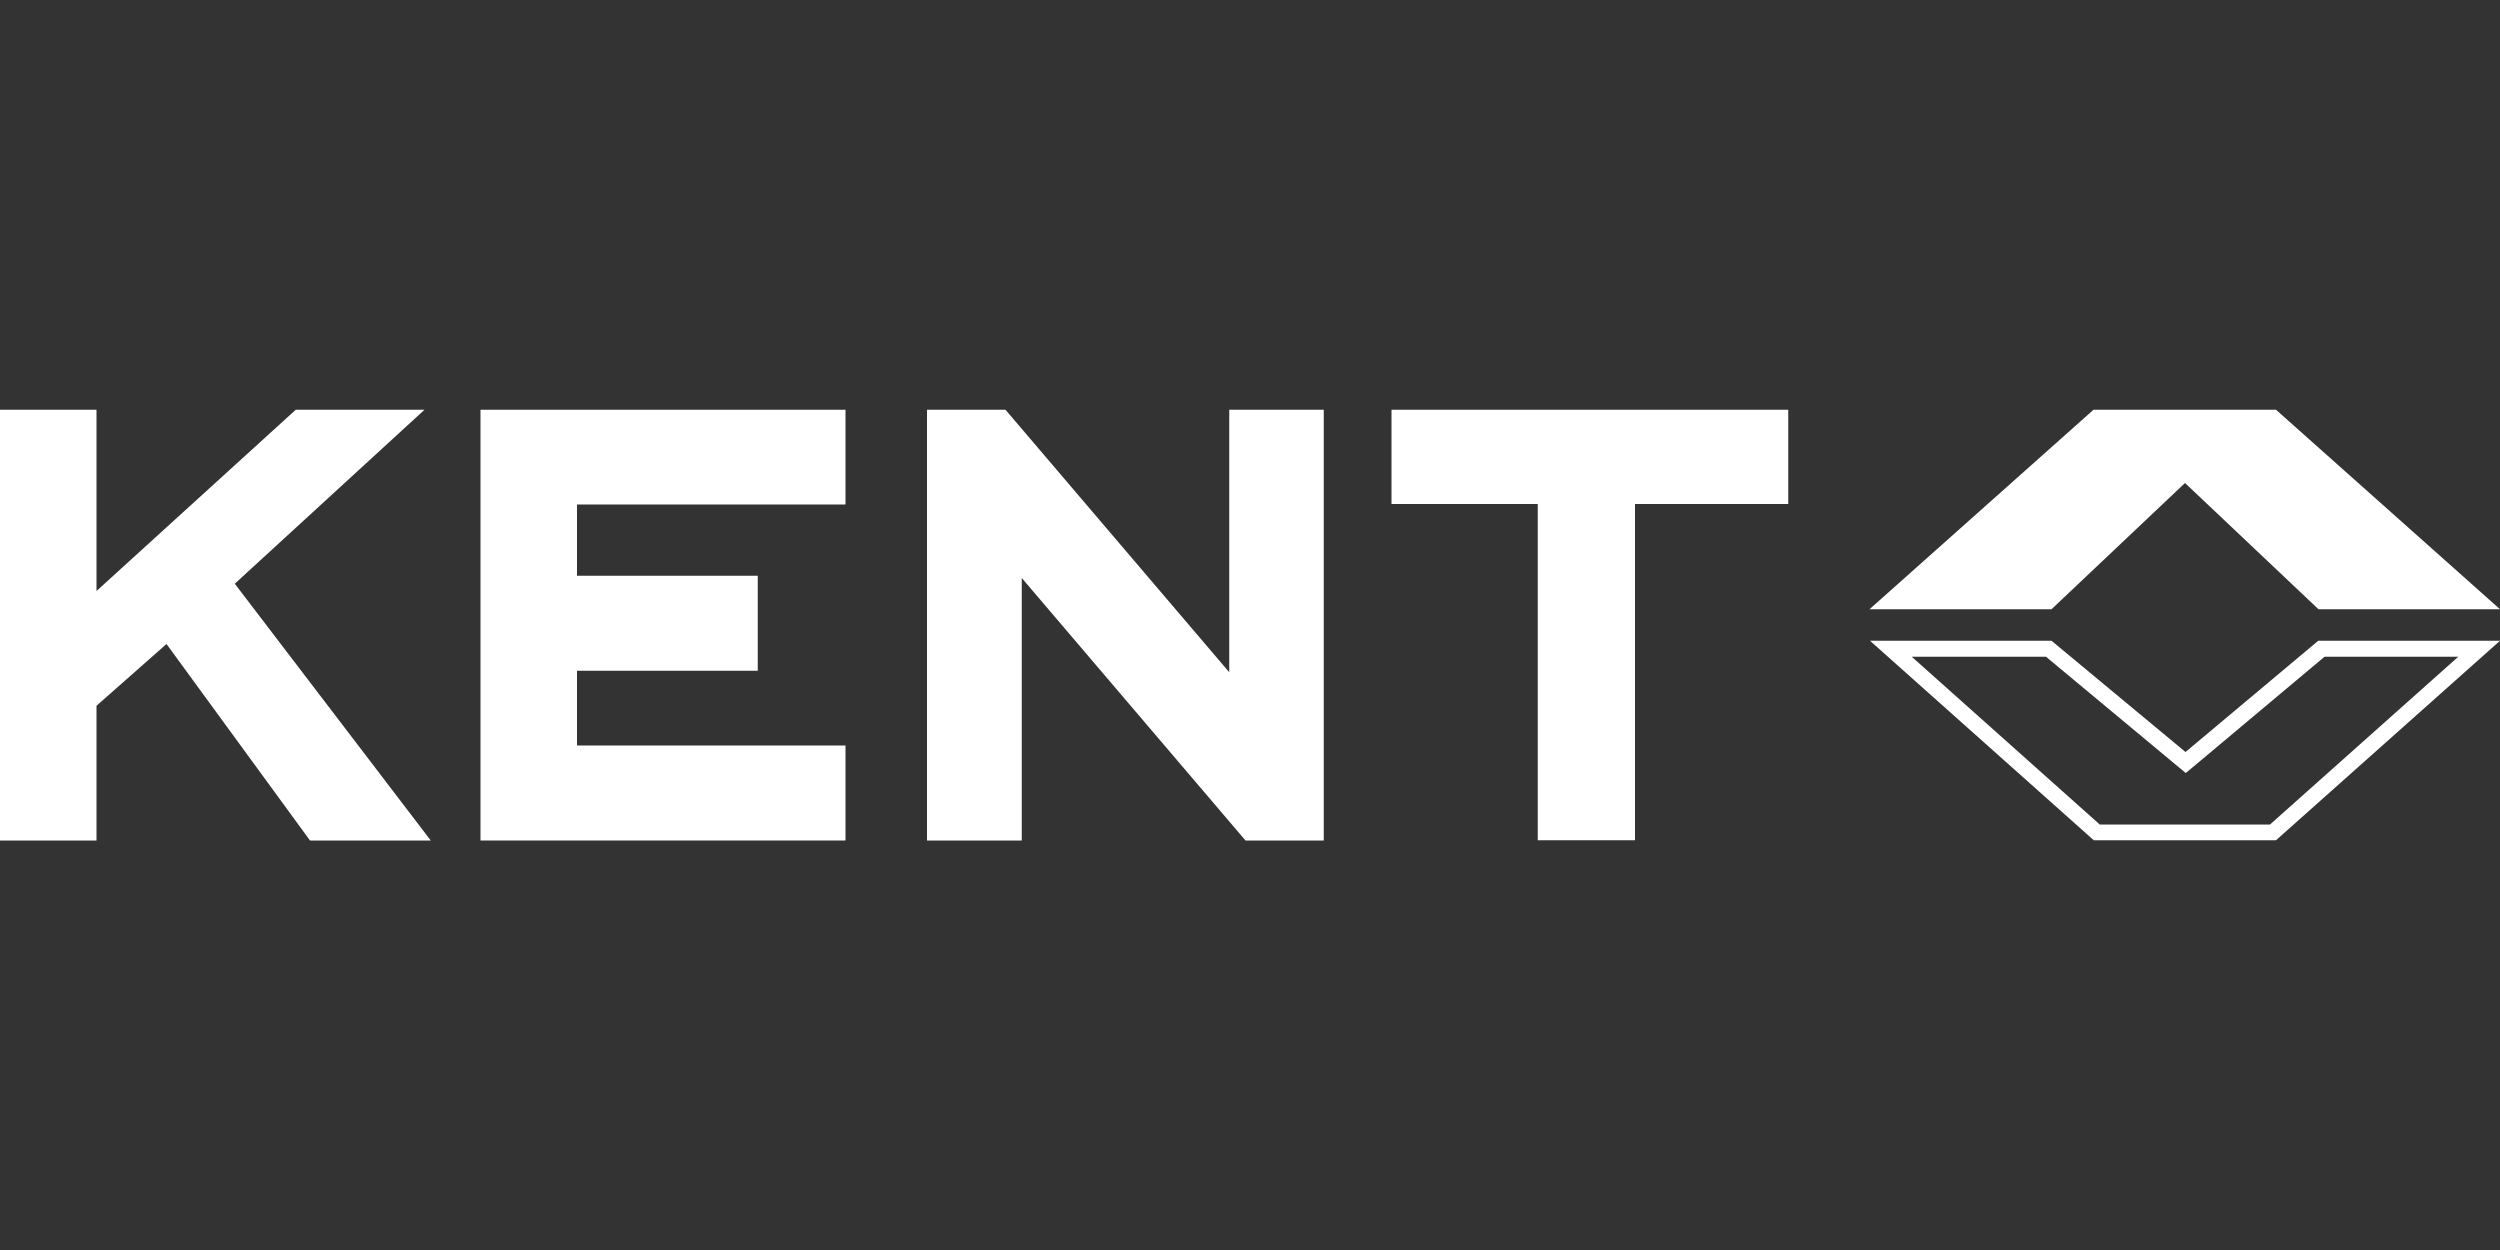
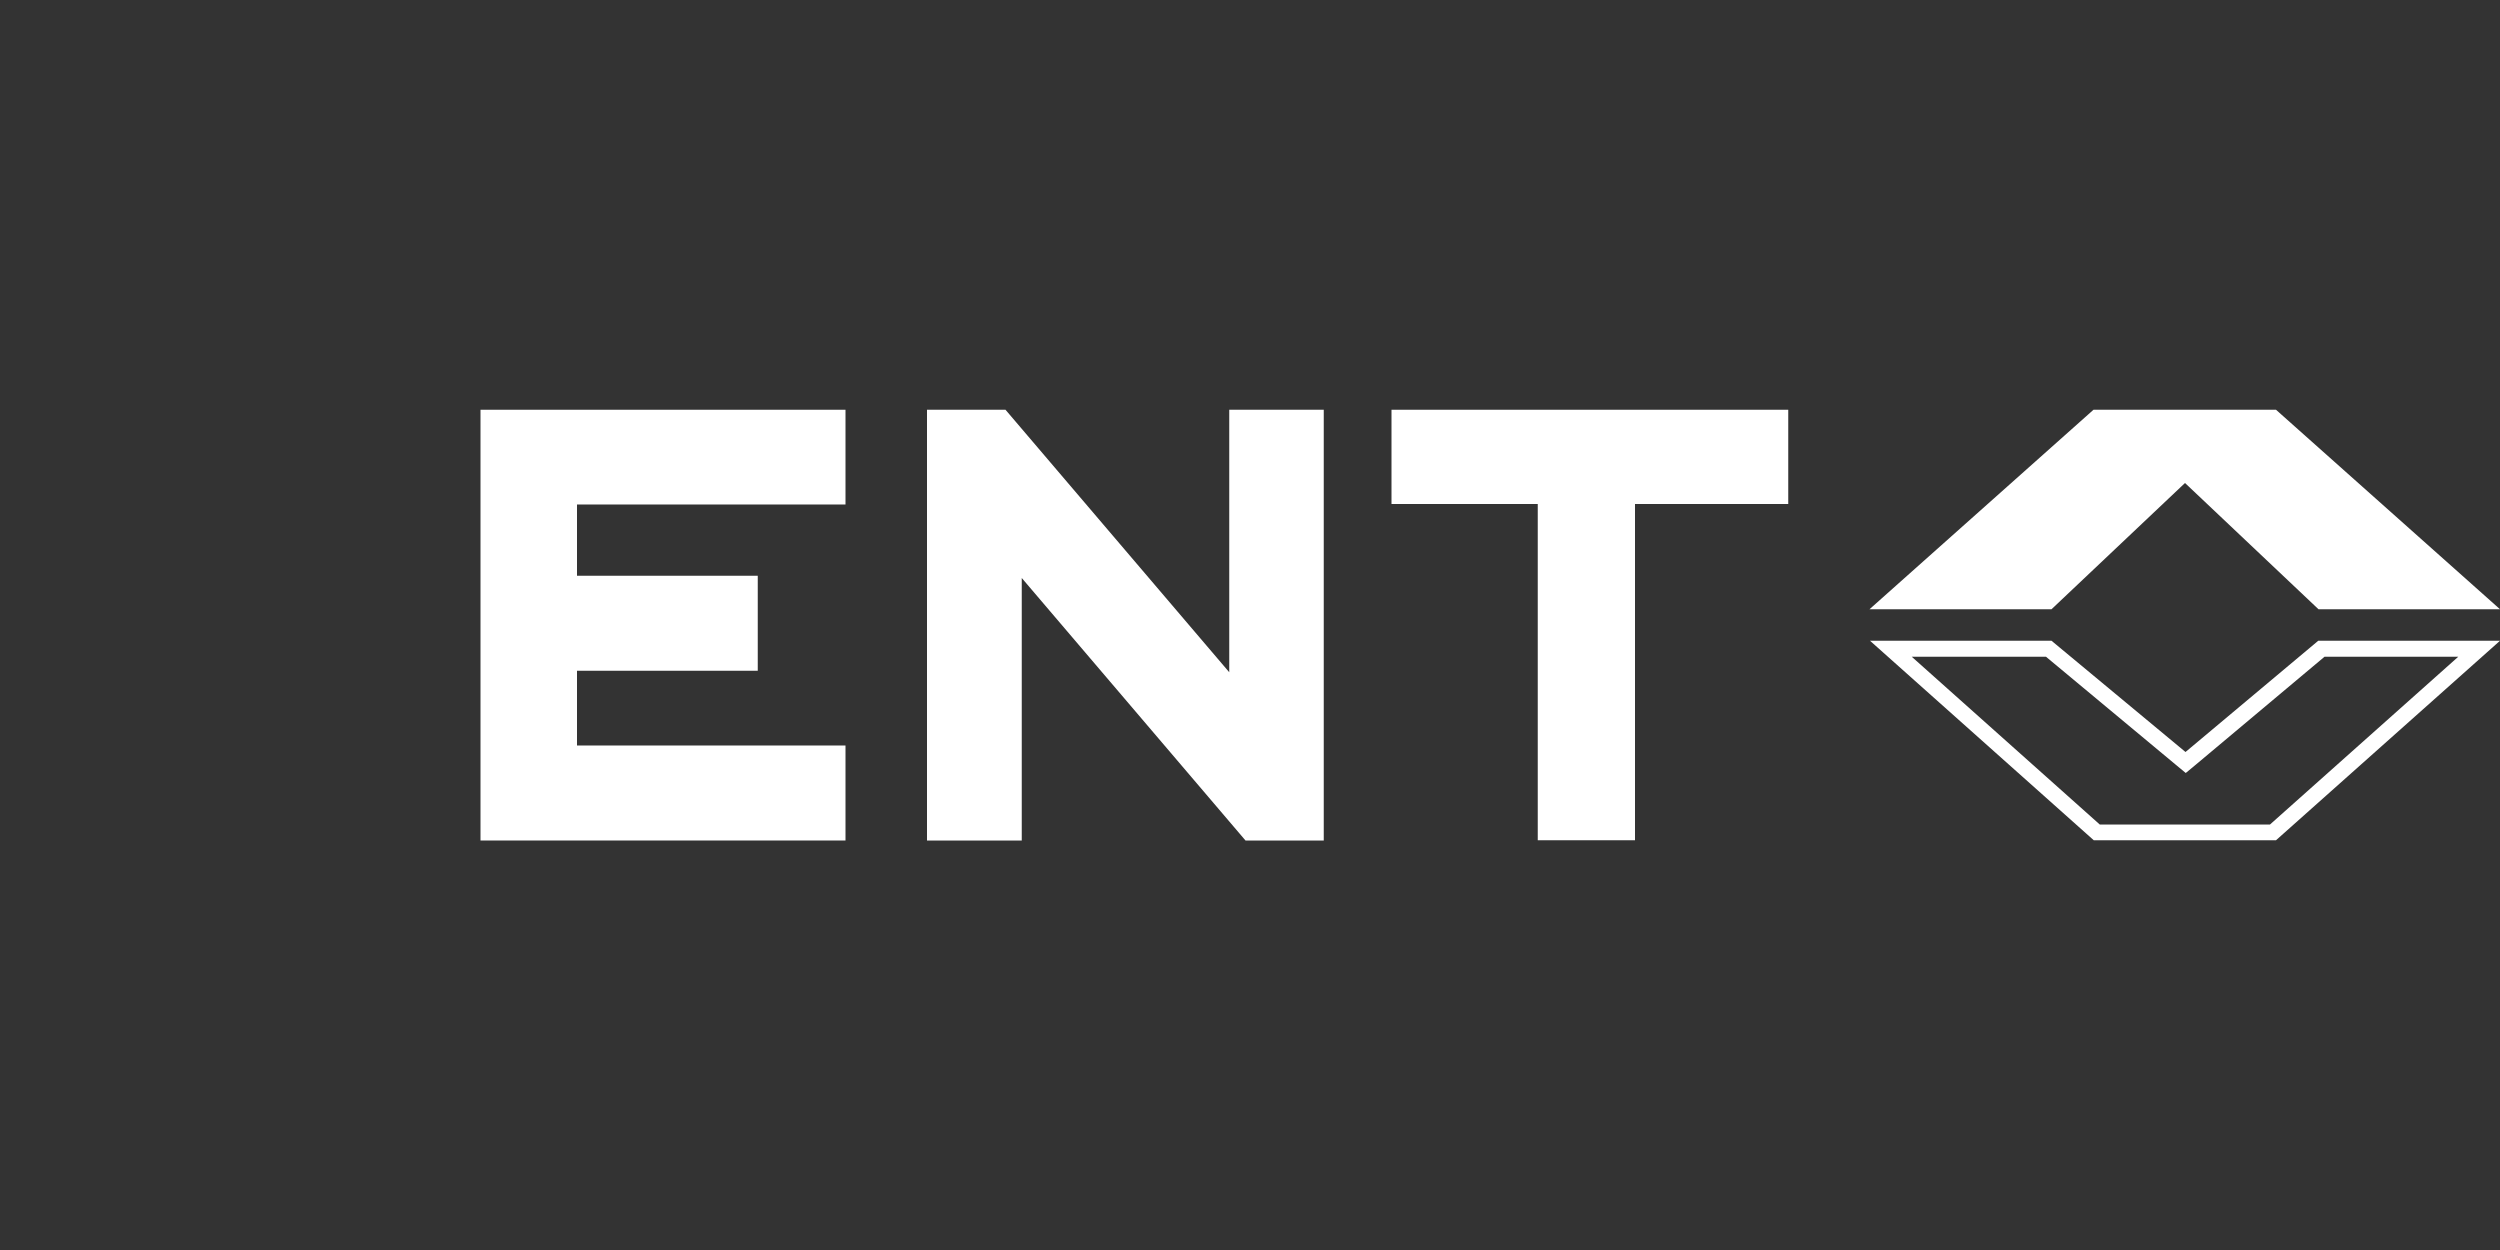
<svg xmlns="http://www.w3.org/2000/svg" id="Layer_1" viewBox="0 0 100 50">
  <rect x="0" y="0" width="100" height="50" fill="#333333" stroke="none" />
  <defs>
    <style> .cls-1 { fill: #fff; } </style>
  </defs>
  <g>
-     <path class="cls-1" d="M9.39,23.35l7.59-6.96h-5.15l-7.97,7.25v-7.25H0v17.23h3.86v-5.39l2.8-2.47,5.74,7.86h4.83l-7.83-10.26h0Z" />
    <path class="cls-1" d="M49.17,16.39v10.5l-8.95-10.5h-3.14v17.23h3.79v-10.5l8.95,10.5h3.13v-17.23h-3.78Z" />
    <path class="cls-1" d="M33.82,20.19v-3.8h-14.6v17.23h14.6v-3.8h-10.74v-2.99h7.23v-3.8h-7.23v-2.85h10.74Z" />
    <path class="cls-1" d="M82.06,24.37l5.34-5.05,5.34,5.05h7.26l-8.96-7.98h-7.3l-8.96,7.98h7.27Z" />
  </g>
  <path class="cls-1" d="M98.33,26.27l-7.53,6.71h-6.81l-7.52-6.71h5.37l5.18,4.31.41.34.41-.34,5.14-4.31h5.38M100,25.63h-7.27l-5.31,4.45-5.36-4.45h-7.26l8.95,7.98h7.29l8.96-7.98h0Z" />
  <path class="cls-1" d="M71.53,20.16v-3.77h-15.87v3.77h5.85v13.45h3.89v-13.45h6.13Z" />
</svg>